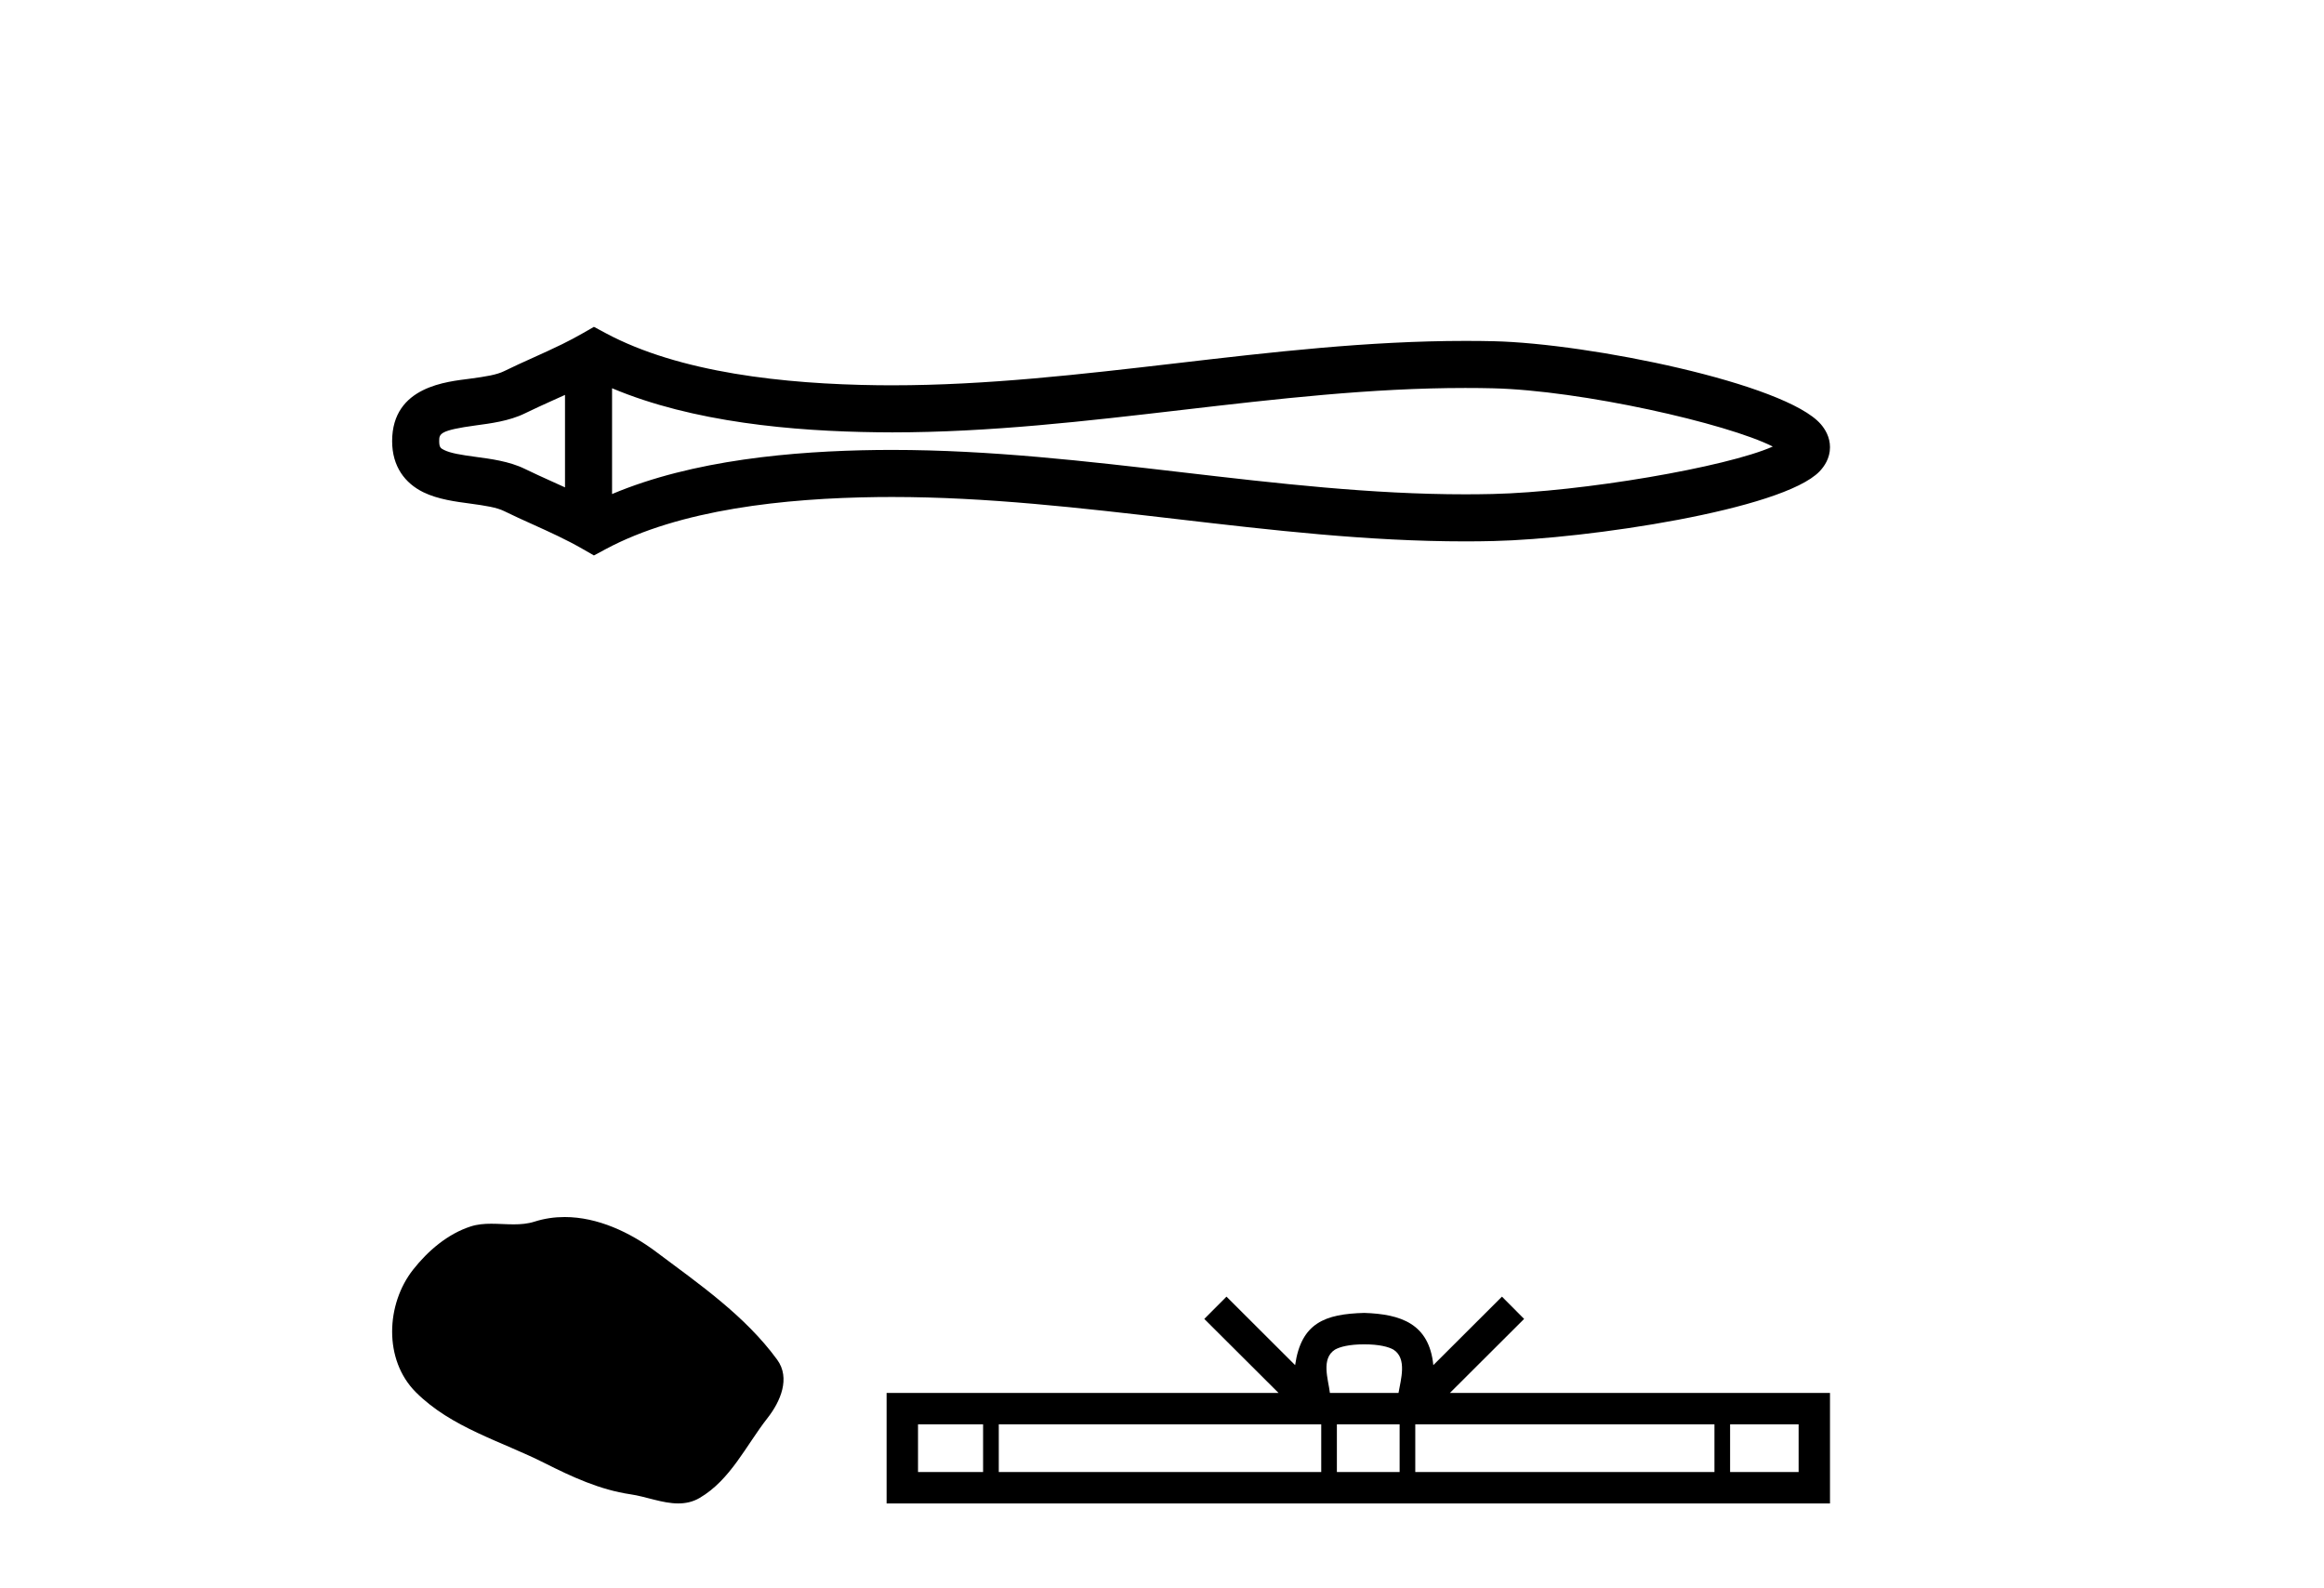
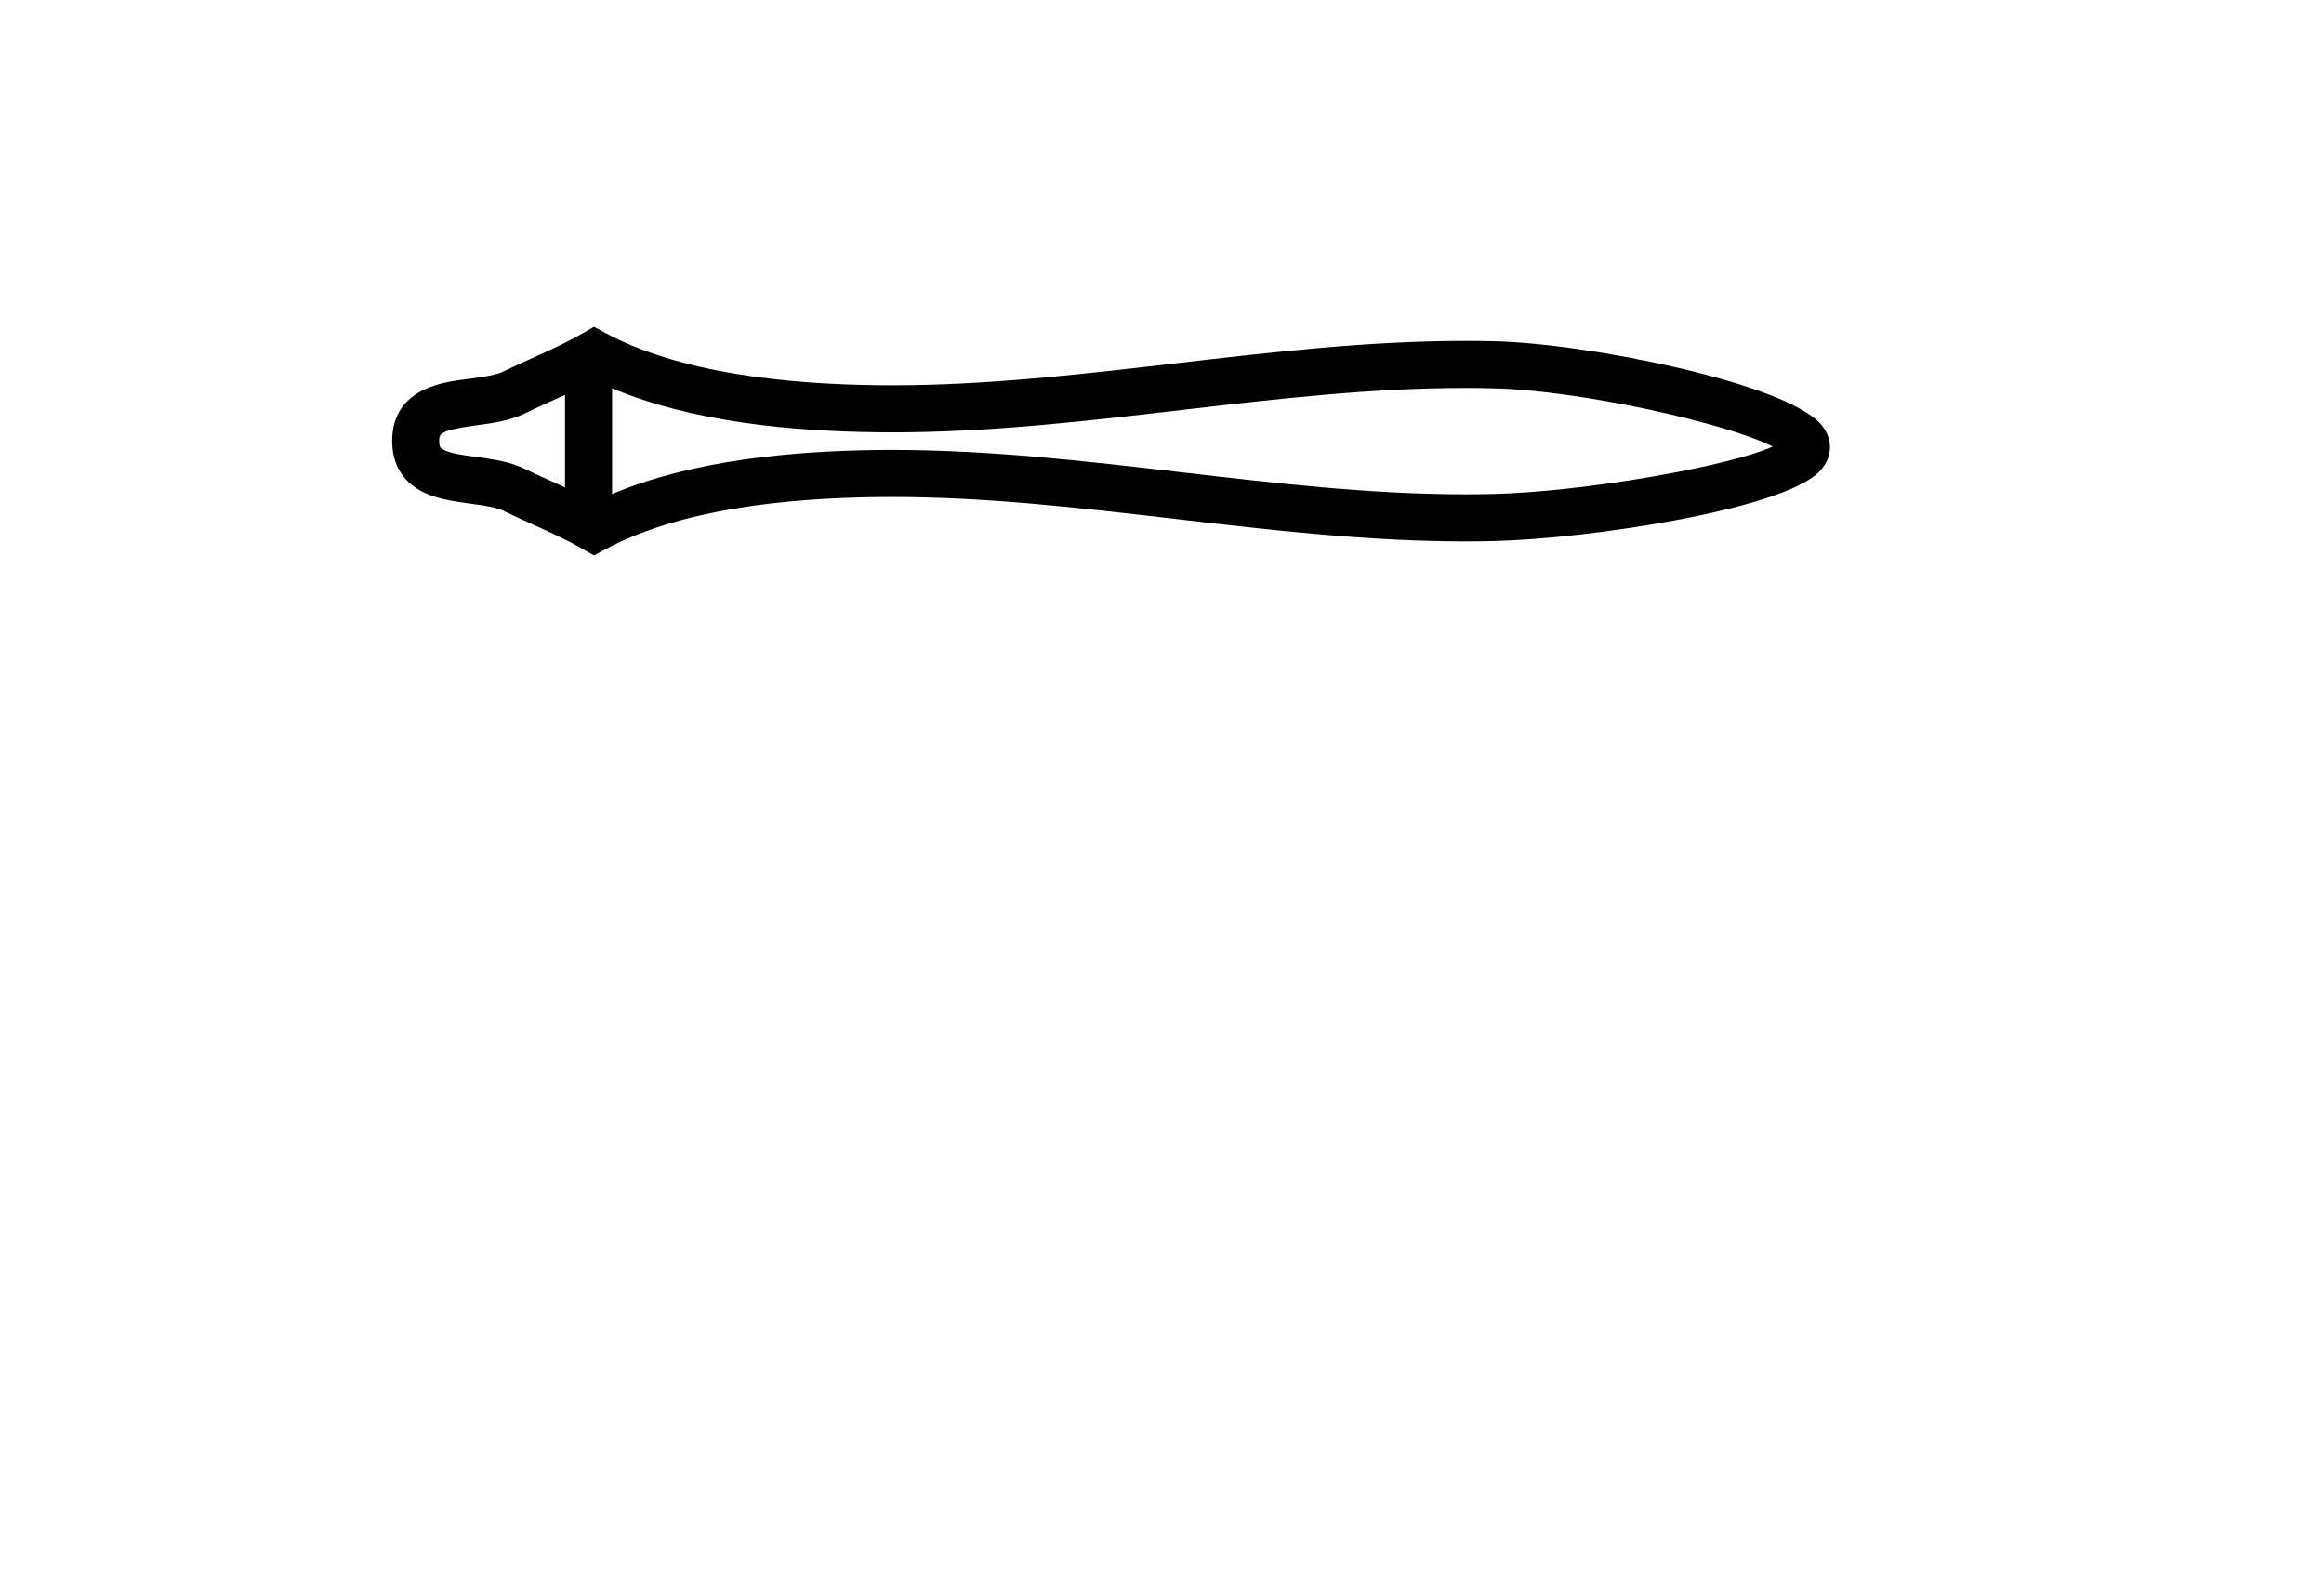
<svg xmlns="http://www.w3.org/2000/svg" width="60.0" height="41.0">
  <path d="M 46.102 11.325 C 46.102 11.325 46.102 11.326 46.101 11.326 L 46.101 11.326 C 46.101 11.326 46.101 11.326 46.101 11.326 L 46.101 11.326 C 46.102 11.326 46.102 11.325 46.102 11.325 ZM 46.09 11.745 C 46.09 11.745 46.09 11.745 46.09 11.745 L 46.09 11.745 C 46.091 11.746 46.091 11.746 46.091 11.746 C 46.091 11.746 46.091 11.746 46.09 11.745 ZM 14.587 10.194 L 14.587 12.581 L 14.587 12.581 C 14.473 12.529 14.361 12.478 14.252 12.429 L 14.252 12.429 C 14.005 12.317 13.773 12.213 13.553 12.105 L 13.553 12.105 C 13.145 11.904 12.647 11.843 12.292 11.795 L 12.292 11.795 C 11.889 11.74 11.633 11.699 11.466 11.616 L 11.466 11.616 C 11.375 11.572 11.339 11.545 11.339 11.387 C 11.339 11.197 11.349 11.108 12.292 10.98 L 12.292 10.98 C 12.647 10.932 13.145 10.871 13.553 10.67 L 13.553 10.67 L 13.553 10.67 C 13.773 10.562 14.005 10.457 14.252 10.345 L 14.252 10.345 C 14.361 10.296 14.473 10.246 14.587 10.194 ZM 15.802 12.753 L 15.802 12.753 L 15.802 12.753 C 15.802 12.753 15.802 12.753 15.802 12.753 ZM 37.83 10.015 C 37.955 10.015 38.08 10.015 38.205 10.017 L 38.205 10.017 C 38.315 10.018 38.425 10.02 38.535 10.023 L 38.535 10.023 C 40.82 10.076 44.584 10.928 45.769 11.527 L 45.769 11.527 C 44.567 12.06 40.838 12.698 38.535 12.752 L 38.535 12.752 L 38.535 12.752 C 38.3 12.757 38.065 12.76 37.83 12.76 C 35.404 12.76 32.978 12.479 30.509 12.191 L 30.509 12.191 C 28.052 11.905 25.553 11.614 23.035 11.614 C 22.905 11.614 22.776 11.615 22.646 11.616 L 22.646 11.616 C 20.481 11.643 17.891 11.871 15.802 12.753 L 15.802 12.753 L 15.802 10.022 L 15.802 10.022 C 17.891 10.903 20.481 11.132 22.646 11.158 L 22.646 11.158 L 22.646 11.158 C 22.776 11.16 22.905 11.161 23.035 11.161 C 25.553 11.161 28.052 10.869 30.509 10.583 C 32.977 10.296 35.403 10.015 37.83 10.015 ZM 15.334 8.437 L 15.041 8.605 C 14.869 8.704 14.693 8.796 14.513 8.885 L 14.513 8.885 C 14.262 9.008 14.01 9.122 13.753 9.238 L 13.753 9.238 C 13.509 9.348 13.258 9.461 13.017 9.58 L 13.017 9.58 L 13.017 9.58 C 12.822 9.676 12.541 9.721 12.129 9.776 L 12.129 9.776 C 11.57 9.852 10.124 9.959 10.124 11.387 C 10.124 12.046 10.459 12.475 10.929 12.706 L 10.929 12.706 C 11.312 12.894 11.789 12.952 12.129 12.998 L 12.129 12.998 C 12.541 13.054 12.822 13.098 13.017 13.194 L 13.017 13.194 L 13.017 13.194 C 13.258 13.313 13.509 13.426 13.753 13.536 L 13.753 13.536 C 14.198 13.737 14.628 13.932 15.041 14.17 L 15.334 14.338 L 15.632 14.178 C 17.547 13.149 20.258 12.86 22.661 12.831 L 22.661 12.831 L 22.661 12.831 C 22.786 12.829 22.911 12.829 23.037 12.829 C 25.469 12.829 27.899 13.111 30.369 13.398 L 30.369 13.398 C 32.824 13.684 35.319 13.975 37.832 13.975 C 38.076 13.975 38.319 13.972 38.563 13.966 L 38.563 13.966 C 40.981 13.909 46.017 13.162 46.975 12.17 L 46.975 12.17 C 47.097 12.043 47.246 11.832 47.246 11.544 C 47.246 11.278 47.117 11.075 47.008 10.949 L 47.008 10.949 C 46.092 9.894 41.029 8.866 38.563 8.808 L 38.563 8.808 L 38.563 8.808 C 38.449 8.806 38.334 8.804 38.22 8.802 L 38.22 8.802 C 38.09 8.801 37.961 8.8 37.832 8.8 C 35.32 8.8 32.824 9.091 30.369 9.377 C 27.899 9.664 25.469 9.946 23.037 9.946 C 22.911 9.946 22.786 9.945 22.661 9.944 L 22.661 9.944 C 20.258 9.914 17.547 9.625 15.632 8.597 L 15.334 8.437 Z" style="fill:#000000;stroke:none" />
-   <path d="M 14.578 31.416 C 14.317 31.416 14.055 31.453 13.796 31.536 C 13.622 31.591 13.443 31.605 13.262 31.605 C 13.07 31.605 12.875 31.589 12.683 31.589 C 12.503 31.589 12.325 31.603 12.152 31.659 C 11.56 31.85 11.05 32.286 10.666 32.773 C 9.967 33.66 9.896 35.099 10.737 35.939 C 11.656 36.856 12.937 37.2 14.062 37.768 C 14.766 38.123 15.49 38.458 16.276 38.573 C 16.677 38.631 17.101 38.809 17.51 38.809 C 17.699 38.809 17.884 38.772 18.063 38.667 C 18.862 38.199 19.262 37.31 19.816 36.604 C 20.15 36.178 20.412 35.575 20.065 35.099 C 19.238 33.967 18.058 33.152 16.943 32.317 C 16.266 31.809 15.427 31.416 14.578 31.416 Z" style="fill:#000000;stroke:none" />
-   <path d="M 35.221 34.702 C 35.615 34.702 35.853 34.769 35.976 34.839 C 36.335 35.068 36.164 35.615 36.106 35.957 L 34.335 35.957 C 34.293 35.607 34.099 35.074 34.465 34.839 C 34.588 34.769 34.826 34.702 35.221 34.702 ZM 25.381 36.768 L 25.381 37.998 L 23.701 37.998 L 23.701 36.768 ZM 34.111 36.768 L 34.111 37.998 L 25.786 37.998 L 25.786 36.768 ZM 36.135 36.768 L 36.135 37.998 L 34.515 37.998 L 34.515 36.768 ZM 44.263 36.768 L 44.263 37.998 L 36.539 37.998 L 36.539 36.768 ZM 46.436 36.768 L 46.436 37.998 L 44.667 37.998 L 44.667 36.768 ZM 31.665 33.471 L 31.092 34.046 L 33.009 35.957 L 22.89 35.957 L 22.89 38.809 L 47.246 38.809 L 47.246 35.957 L 37.433 35.957 L 39.349 34.046 L 38.777 33.471 L 37.005 35.239 C 36.898 34.167 36.165 33.922 35.221 33.891 C 34.212 33.918 33.593 34.146 33.437 35.239 L 31.665 33.471 Z" style="fill:#000000;stroke:none" />
</svg>